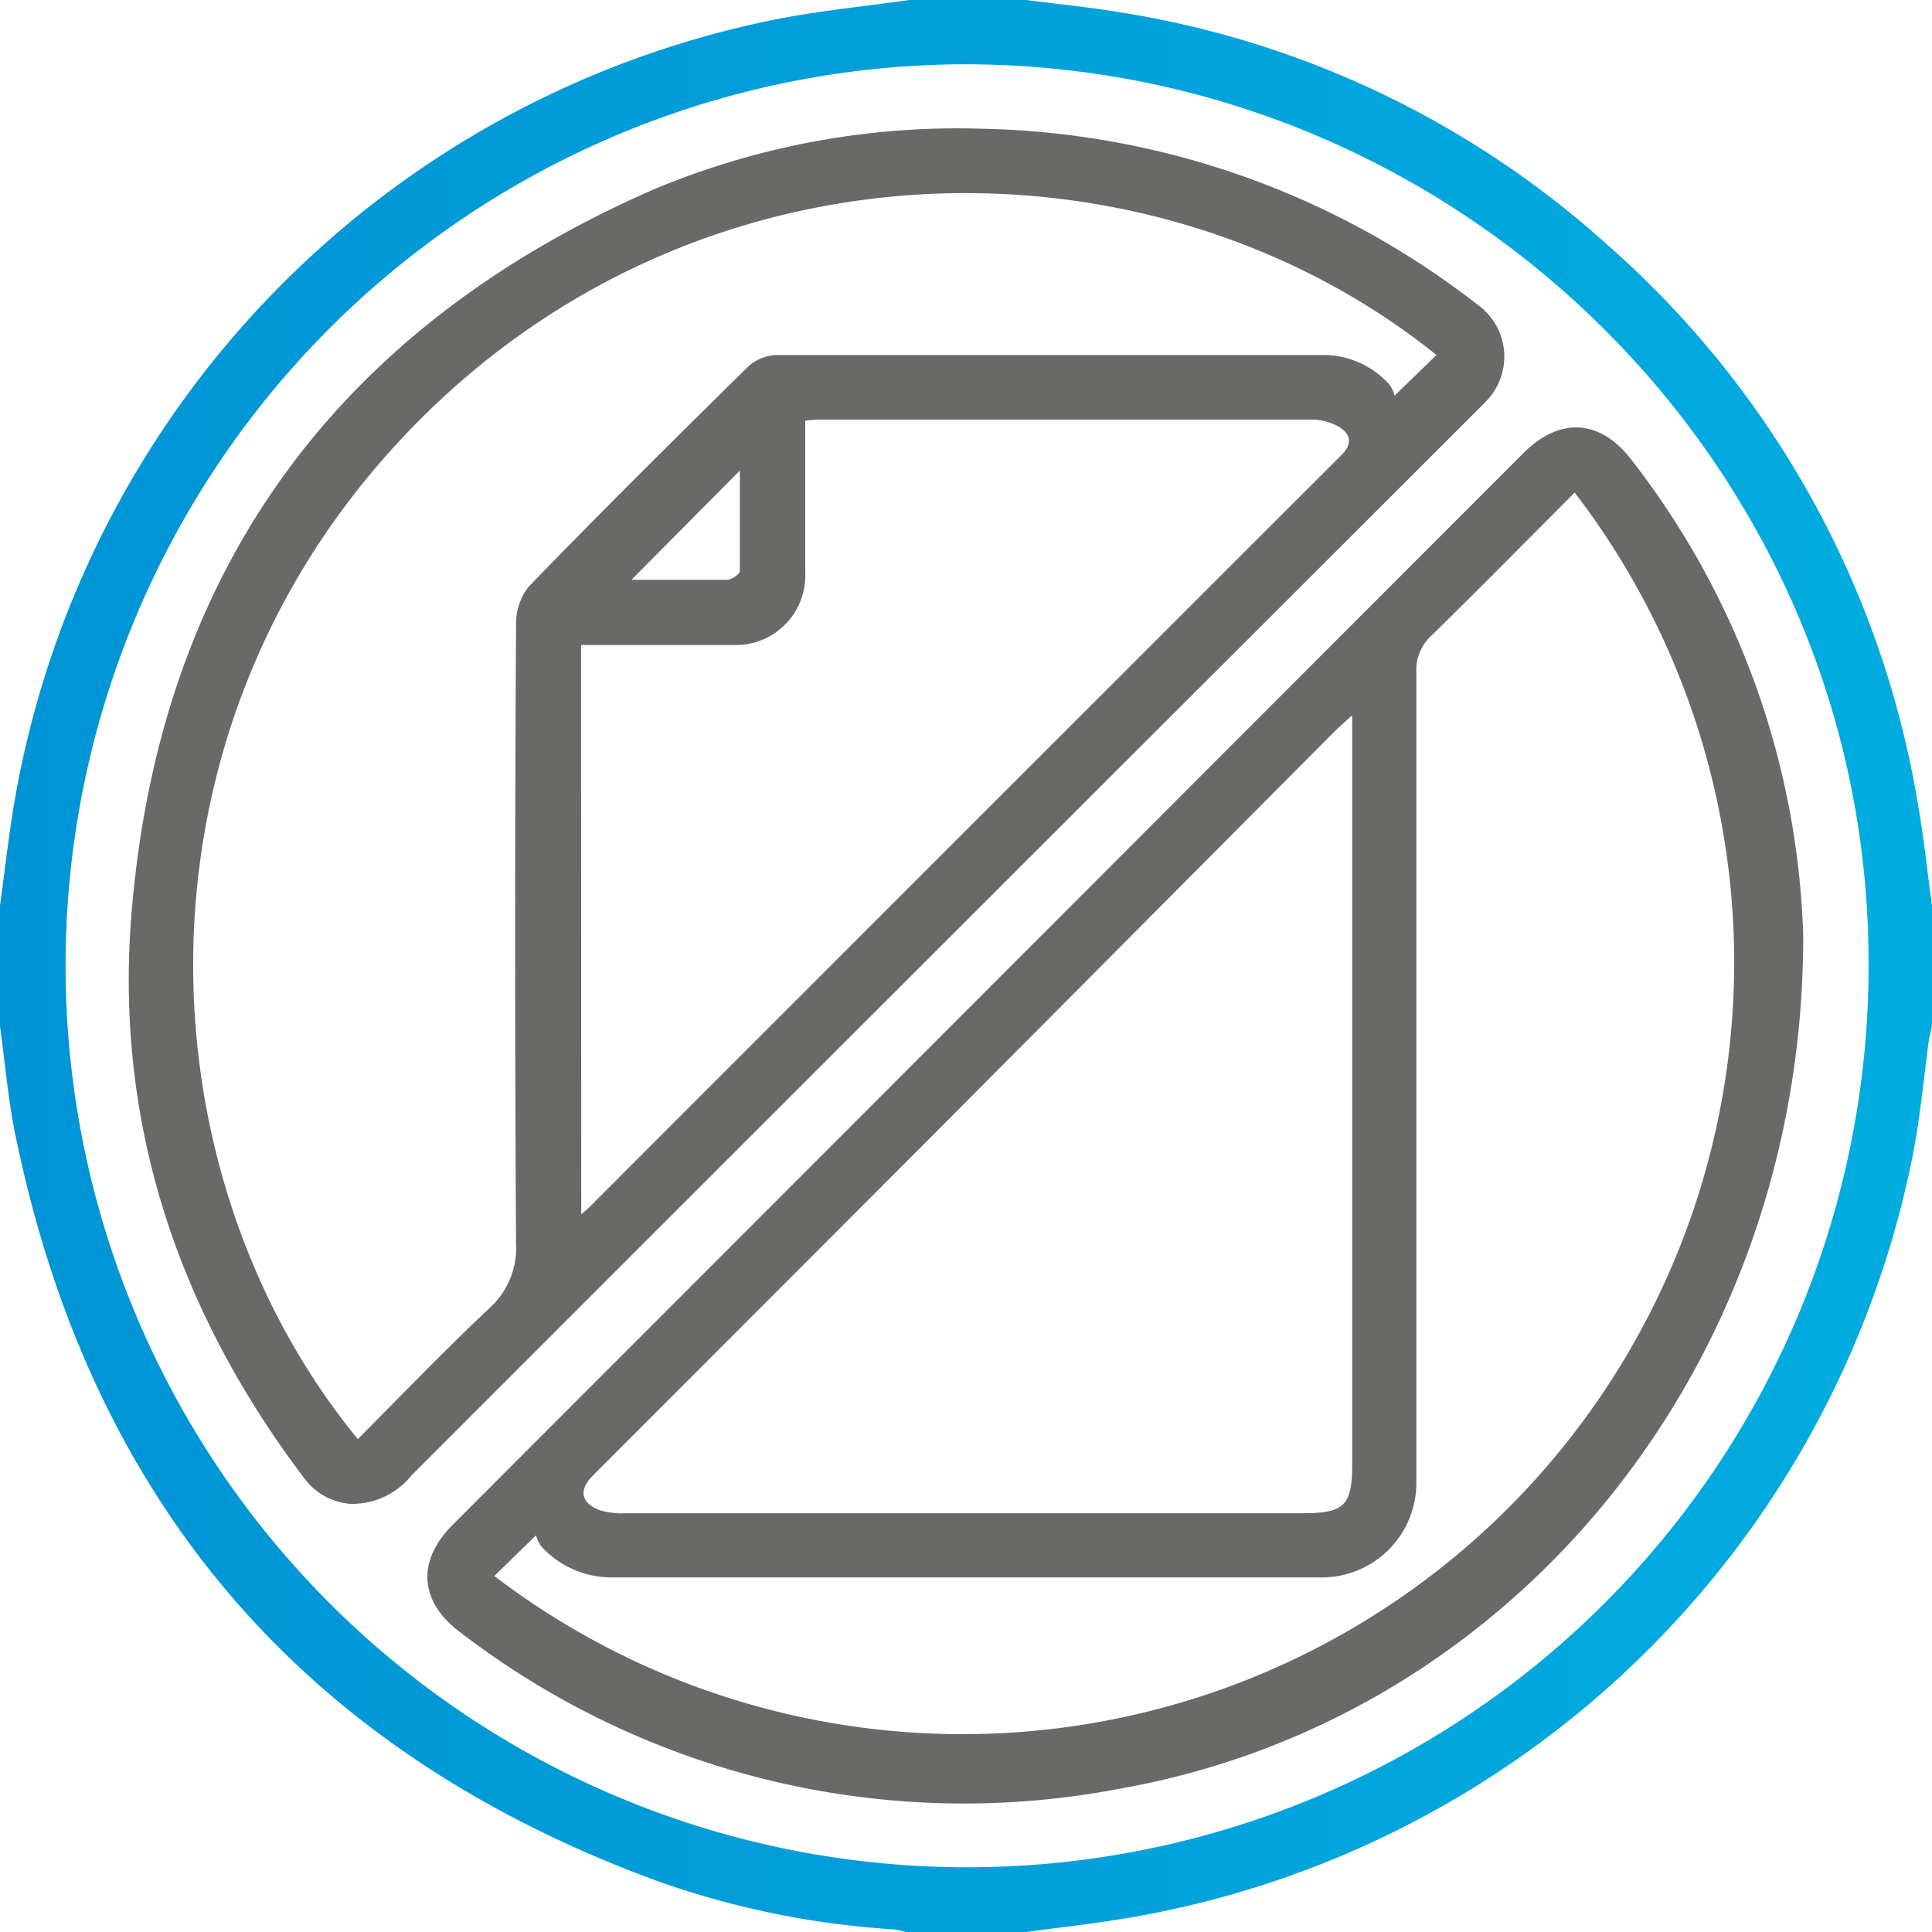
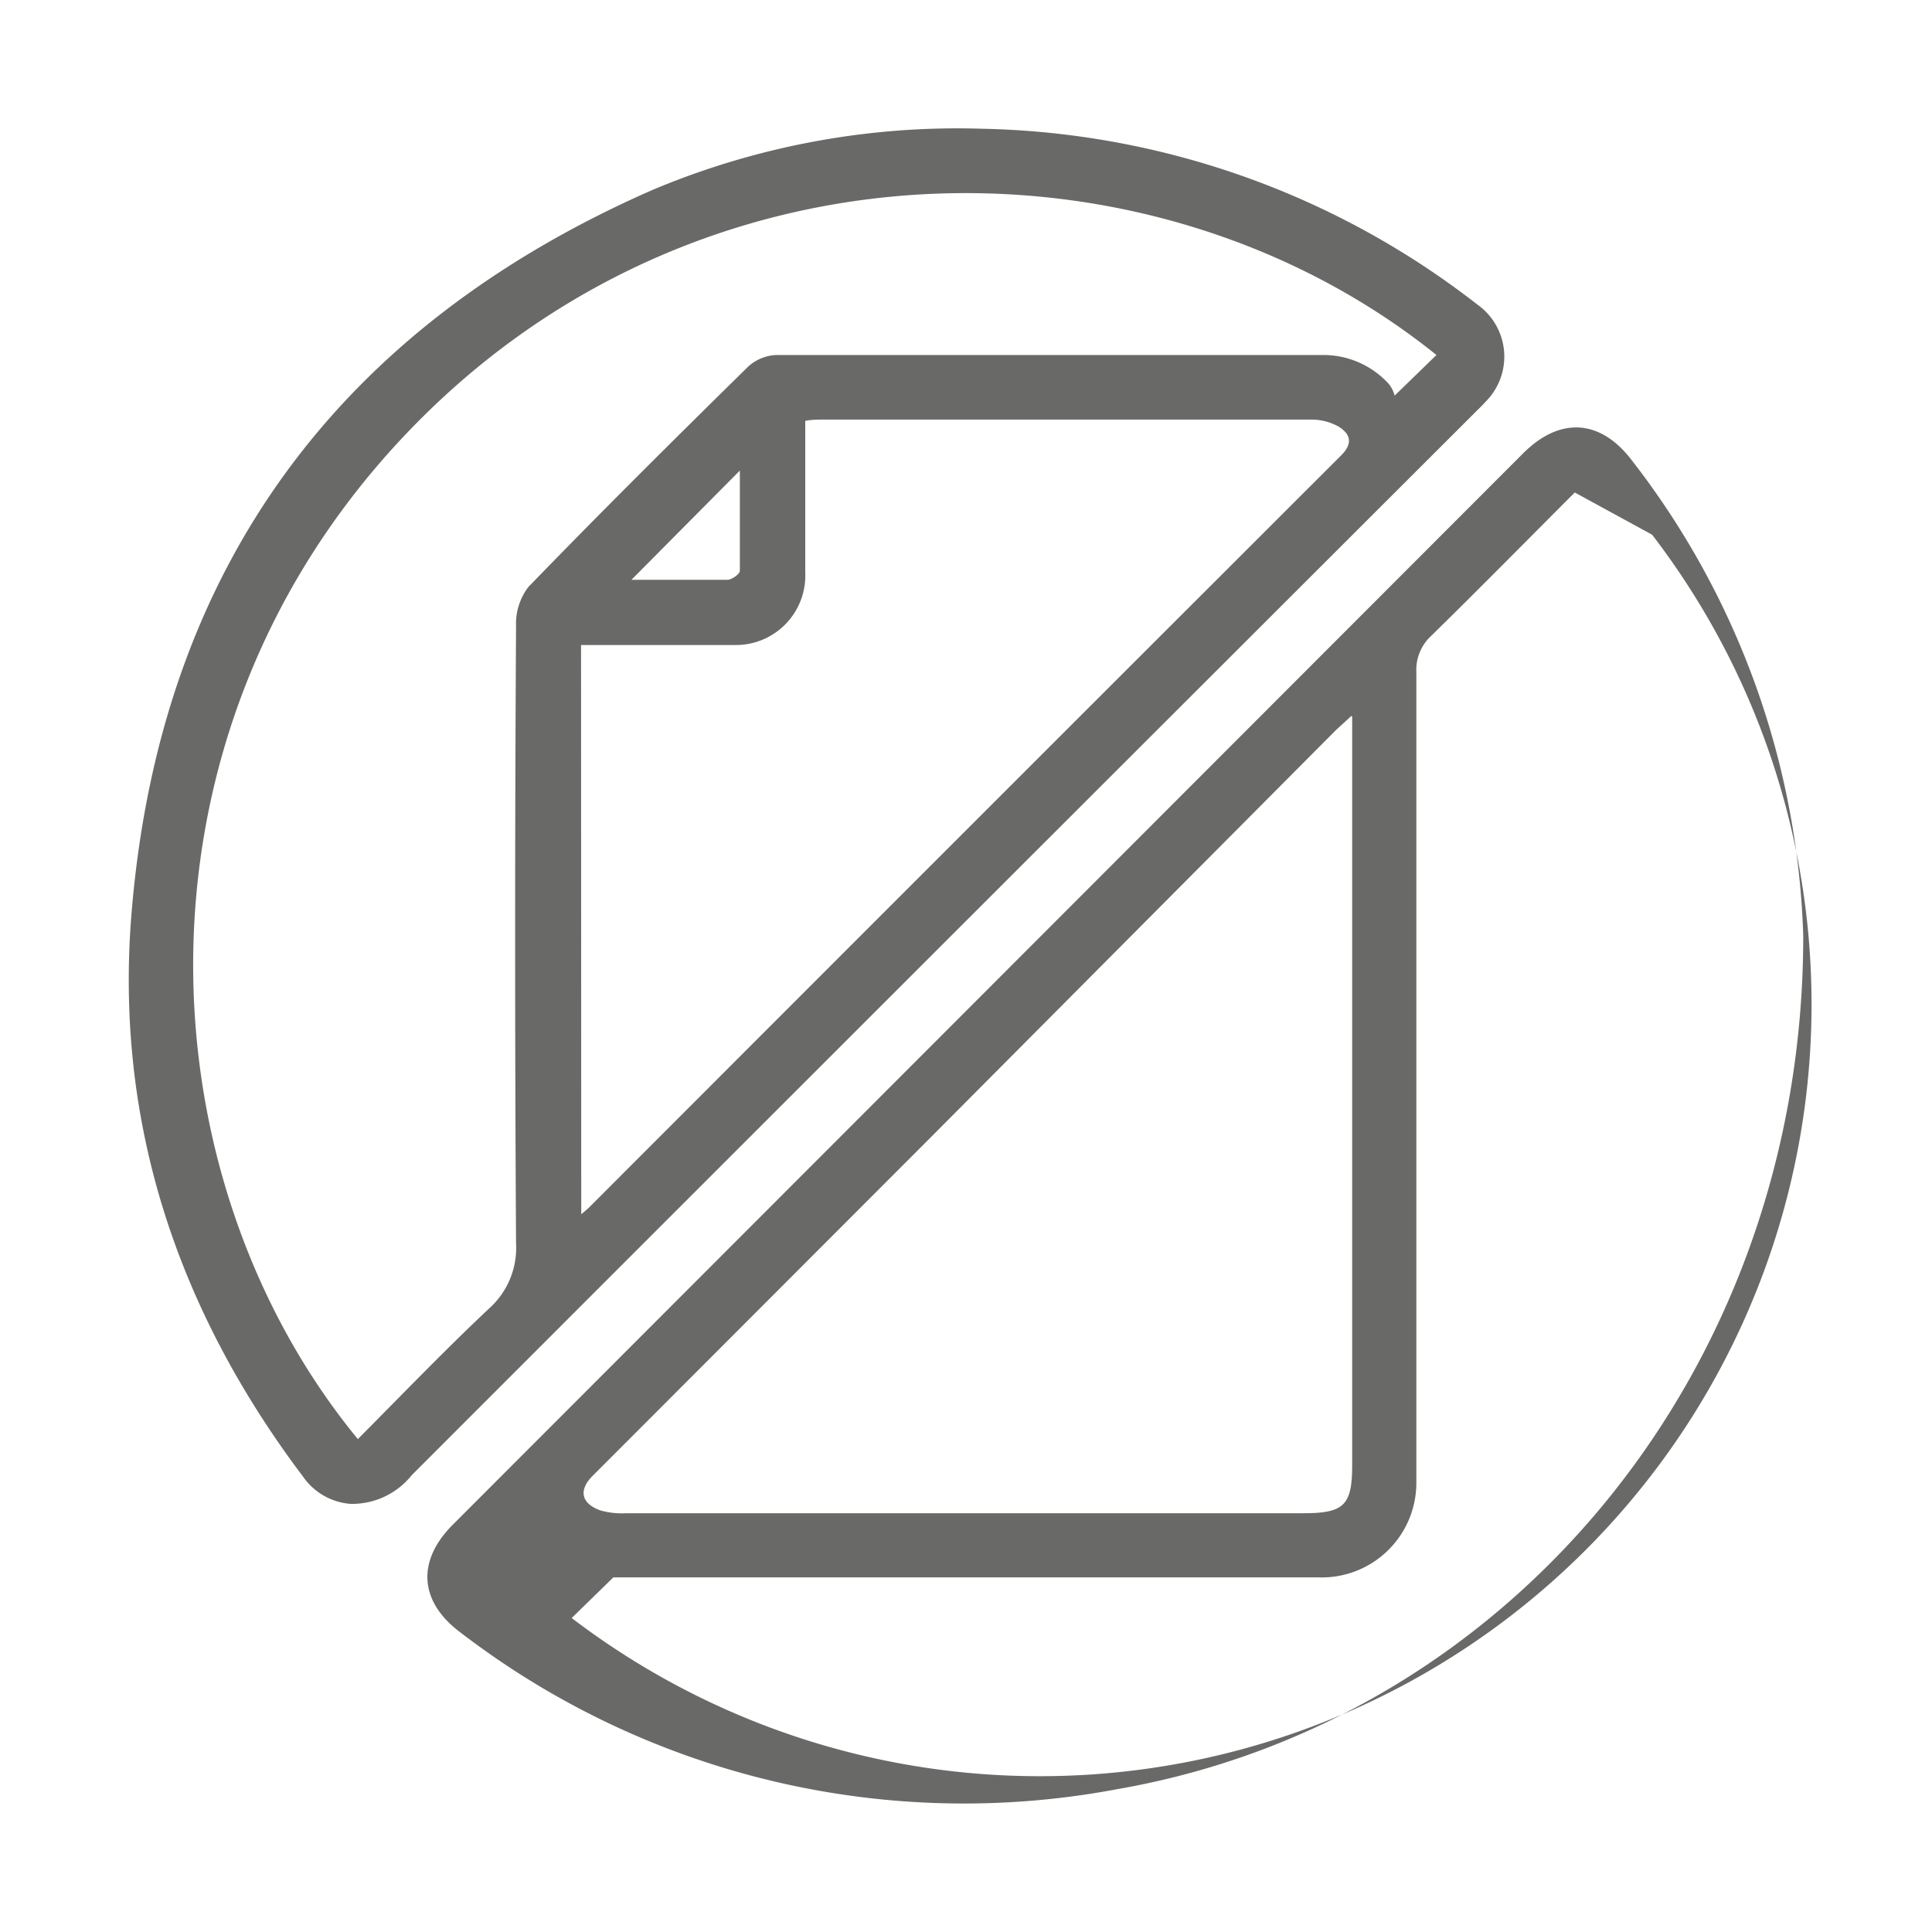
<svg xmlns="http://www.w3.org/2000/svg" viewBox="0 0 95.13 95.13">
  <defs>
    <style>.cls-1{fill:url(#linear-gradient);}.cls-2{fill:#696968;}</style>
    <linearGradient id="linear-gradient" y1="47.57" x2="95.13" y2="47.57" gradientUnits="userSpaceOnUse">
      <stop offset="0" stop-color="#0094d6" />
      <stop offset="1" stop-color="#00ace0" />
    </linearGradient>
  </defs>
  <g id="Layer_2" data-name="Layer 2">
    <g id="Layer_4" data-name="Layer 4">
-       <path class="cls-1" d="M0,50.54V44.59c.24-1.74.43-3.49.73-5.22A47.49,47.49,0,0,1,38.27.94C40.42.52,42.61.31,44.78,0h5.76c1.59.21,3.18.36,4.76.63A46.64,46.64,0,0,1,79.14,12.05,46.77,46.77,0,0,1,94.4,39.38c.31,1.72.49,3.47.73,5.21v5.76c0,.3-.11.6-.16.9-.25,1.86-.42,3.75-.78,5.6A47.48,47.48,0,0,1,55.76,94.4c-1.73.3-3.48.49-5.22.73H44.59A3.2,3.2,0,0,0,44,95a42.61,42.61,0,0,1-11.77-2.43Q6.3,83,.75,55.85C.39,54.1.25,52.31,0,50.54ZM92,46.7C91.62,22.4,71.33,2.82,46.84,3.17A44.39,44.39,0,1,0,92,46.7Z" />
      <path class="cls-2" d="M48.39,6.34A41,41,0,0,1,72.75,15a3.14,3.14,0,0,1,.38,4.8c-.14.16-.3.31-.46.47Q46.48,46.42,20.27,72.64a3.76,3.76,0,0,1-3,1.41,3.13,3.13,0,0,1-2.34-1.33C8.64,64.38,5.56,55,6.51,44.58,8,27.84,16.76,16.1,32.11,9.36A38.69,38.69,0,0,1,48.39,6.34ZM17.62,70.86c2.14-2.15,4.24-4.34,6.45-6.42a4,4,0,0,0,1.34-3.22q-.09-15.18,0-30.37a3,3,0,0,1,.6-1.94c3.55-3.67,7.18-7.27,10.82-10.85a2.2,2.2,0,0,1,1.39-.58q13.47,0,26.94,0a4.36,4.36,0,0,1,3.22,1.42,1.53,1.53,0,0,1,.29.58l2.06-2C56.78,6.26,34.18,6.24,19.81,21.56,5.9,36.38,7,57.94,17.62,70.86Zm11-11.07c.24-.21.34-.28.42-.37q18.51-18.53,37-37c.61-.61.43-1.06-.12-1.41a2.76,2.76,0,0,0-1.39-.35q-12,0-24,0c-.27,0-.53,0-.88.06v1.07c0,2.13,0,4.27,0,6.4a3.42,3.42,0,0,1-3.48,3.57c-.8,0-1.61,0-2.41,0H28.61Zm2.47-31.24c1.58,0,3.15,0,4.72,0,.22,0,.61-.28.62-.44,0-1.65,0-3.3,0-4.94Z" />
-       <path class="cls-2" d="M88.79,46.09c0,21.29-14.38,38.62-33.74,42a40.7,40.7,0,0,1-32.34-7.68c-2.07-1.52-2.22-3.54-.4-5.35L75,22.32c1.82-1.82,3.82-1.68,5.36.36A40.14,40.14,0,0,1,88.79,46.09ZM77.54,24.25c-2.39,2.39-4.71,4.75-7.07,7.06a2.27,2.27,0,0,0-.73,1.79q0,19.36,0,38.73c0,.41,0,.81,0,1.21a4.66,4.66,0,0,1-4.8,4.63q-17.37,0-34.74,0a4.68,4.68,0,0,1-3.55-1.53,1.91,1.91,0,0,1-.26-.54l-2.05,2a38,38,0,0,0,53.2-53.34Zm-11,11c-.39.37-.62.56-.83.77L45.92,55.91,29.18,72.67c-.7.7-.57,1.36.38,1.7a3.85,3.85,0,0,0,1.27.14H64.18c2,0,2.4-.39,2.4-2.37V35.29Z" />
+       <path class="cls-2" d="M88.79,46.09c0,21.29-14.38,38.62-33.74,42a40.7,40.7,0,0,1-32.34-7.68c-2.07-1.52-2.22-3.54-.4-5.35L75,22.32c1.82-1.82,3.82-1.68,5.36.36A40.14,40.14,0,0,1,88.79,46.09ZM77.54,24.25c-2.39,2.39-4.71,4.75-7.07,7.06a2.27,2.27,0,0,0-.73,1.79q0,19.36,0,38.73c0,.41,0,.81,0,1.21a4.66,4.66,0,0,1-4.8,4.63q-17.37,0-34.74,0l-2.05,2a38,38,0,0,0,53.2-53.34Zm-11,11c-.39.37-.62.56-.83.77L45.92,55.91,29.18,72.67c-.7.7-.57,1.36.38,1.7a3.85,3.85,0,0,0,1.27.14H64.18c2,0,2.4-.39,2.4-2.37V35.29Z" />
    </g>
  </g>
</svg>